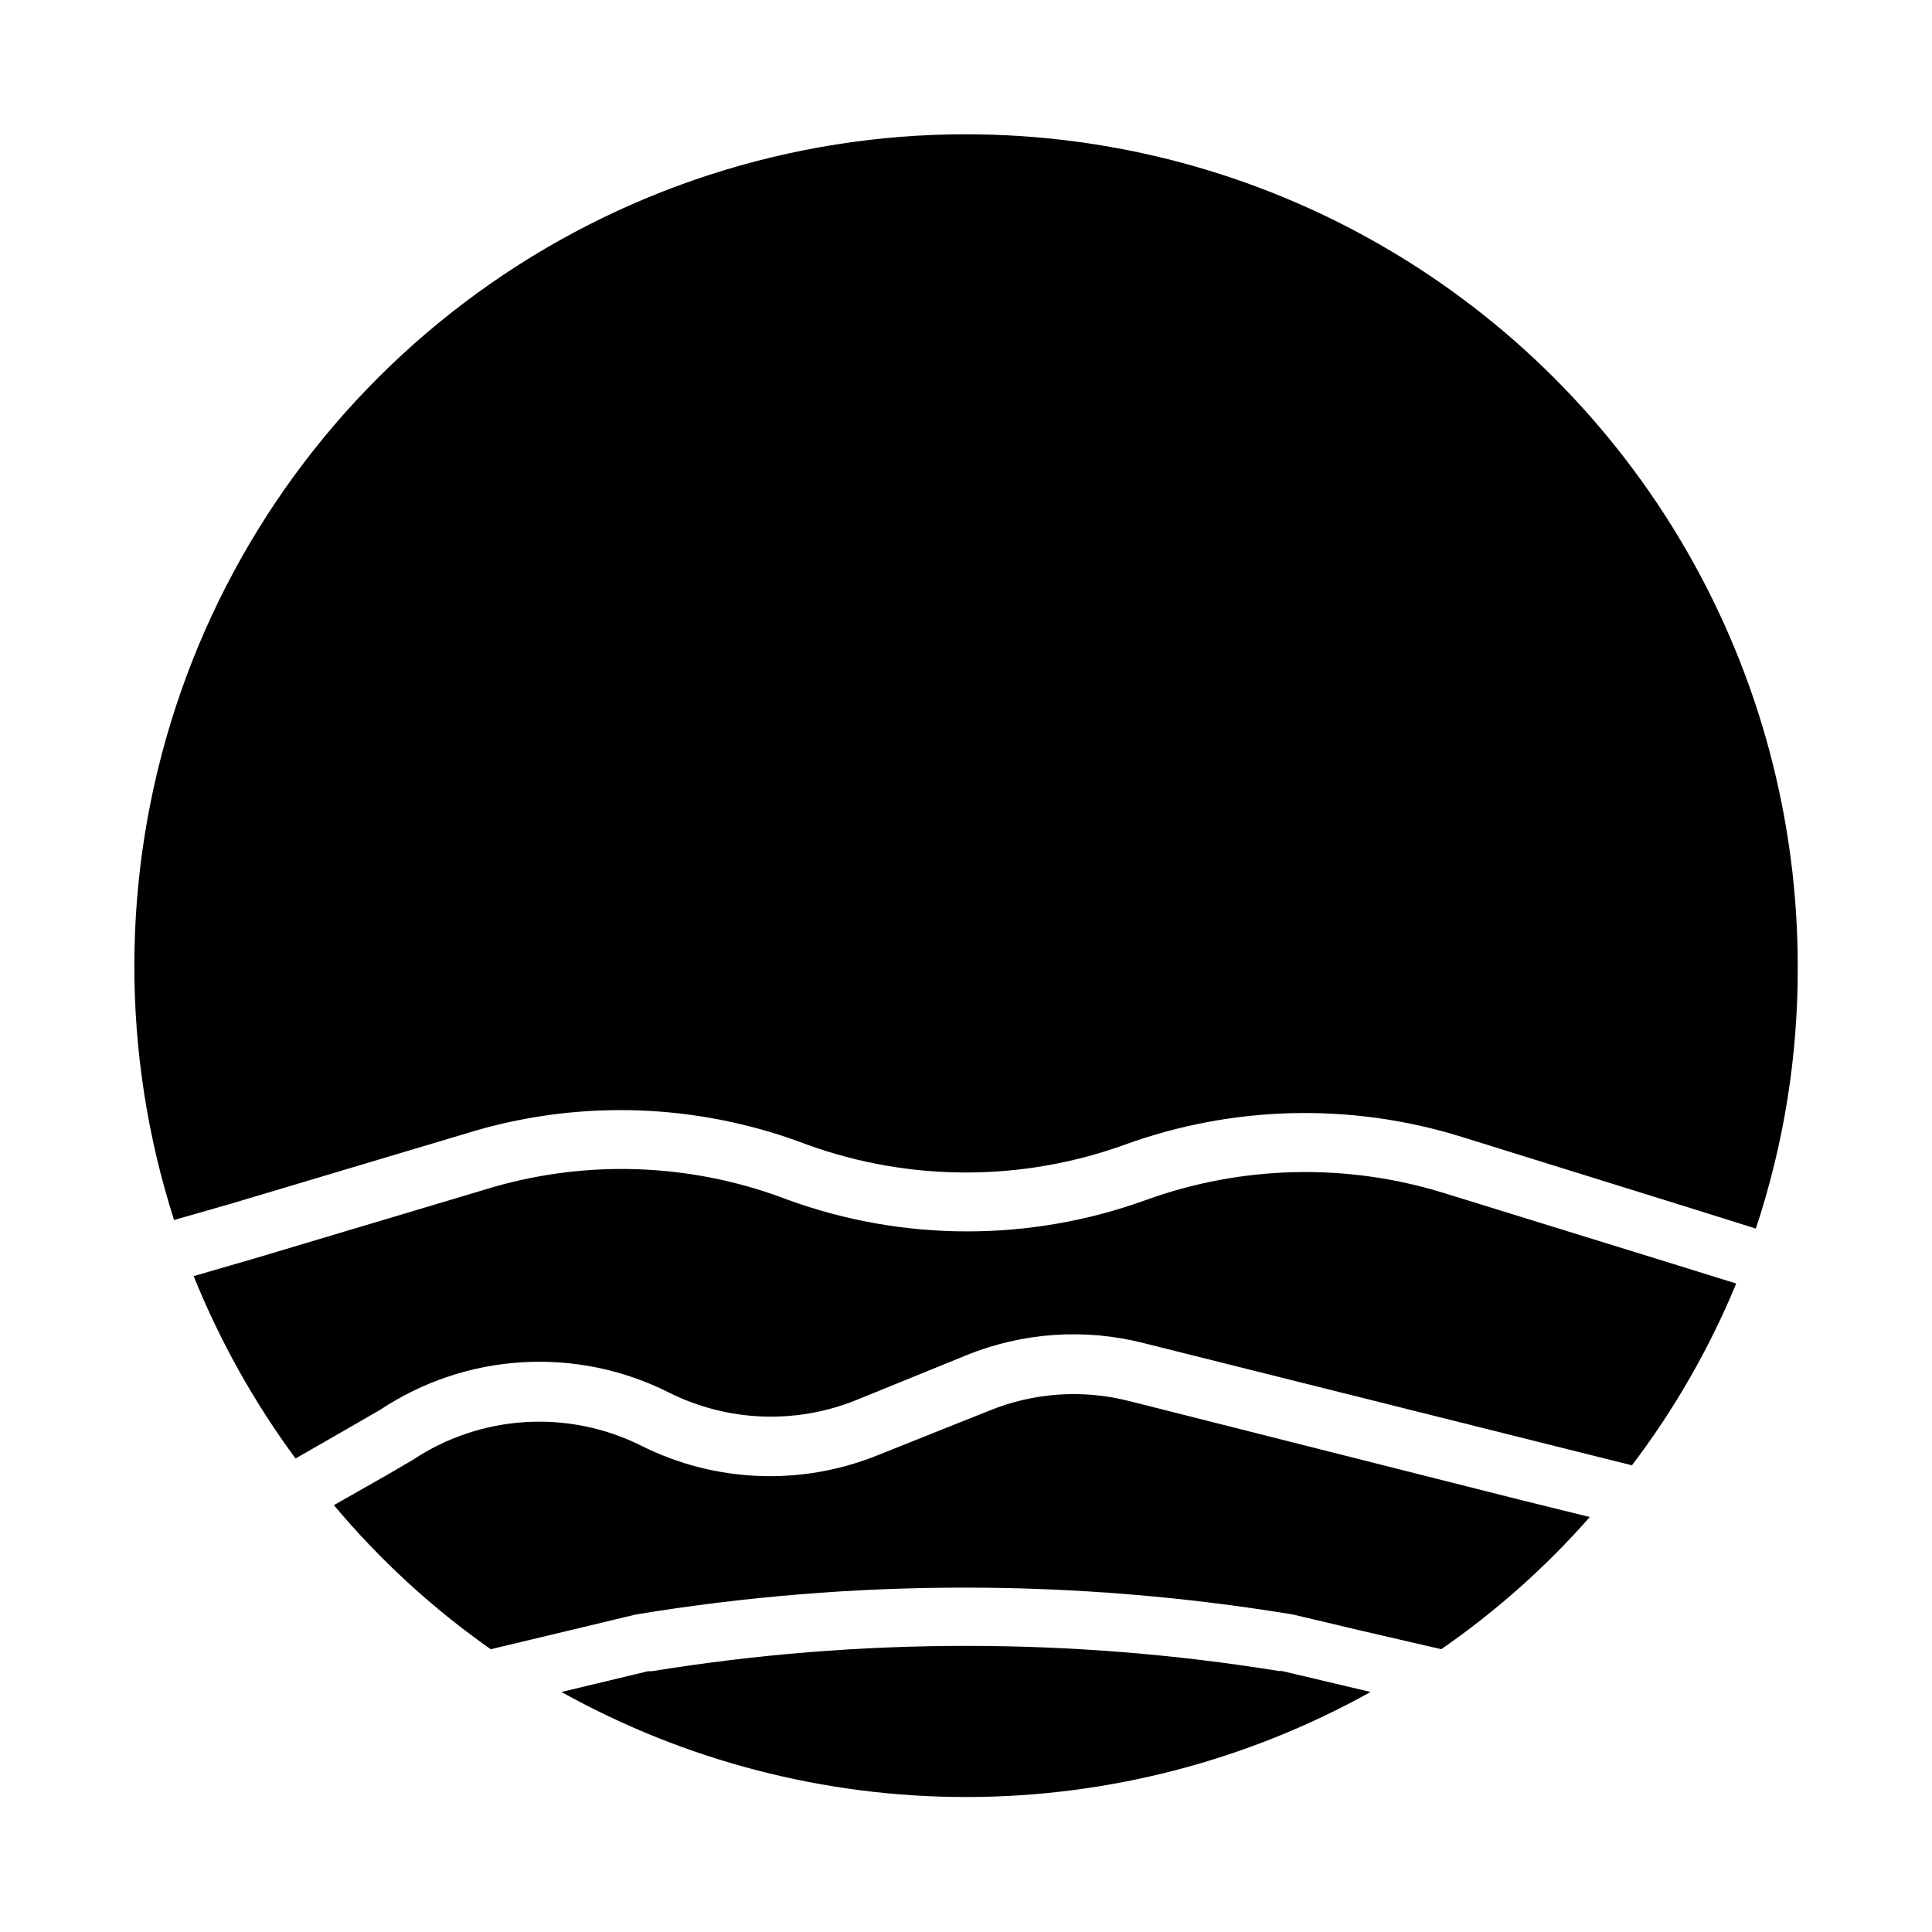
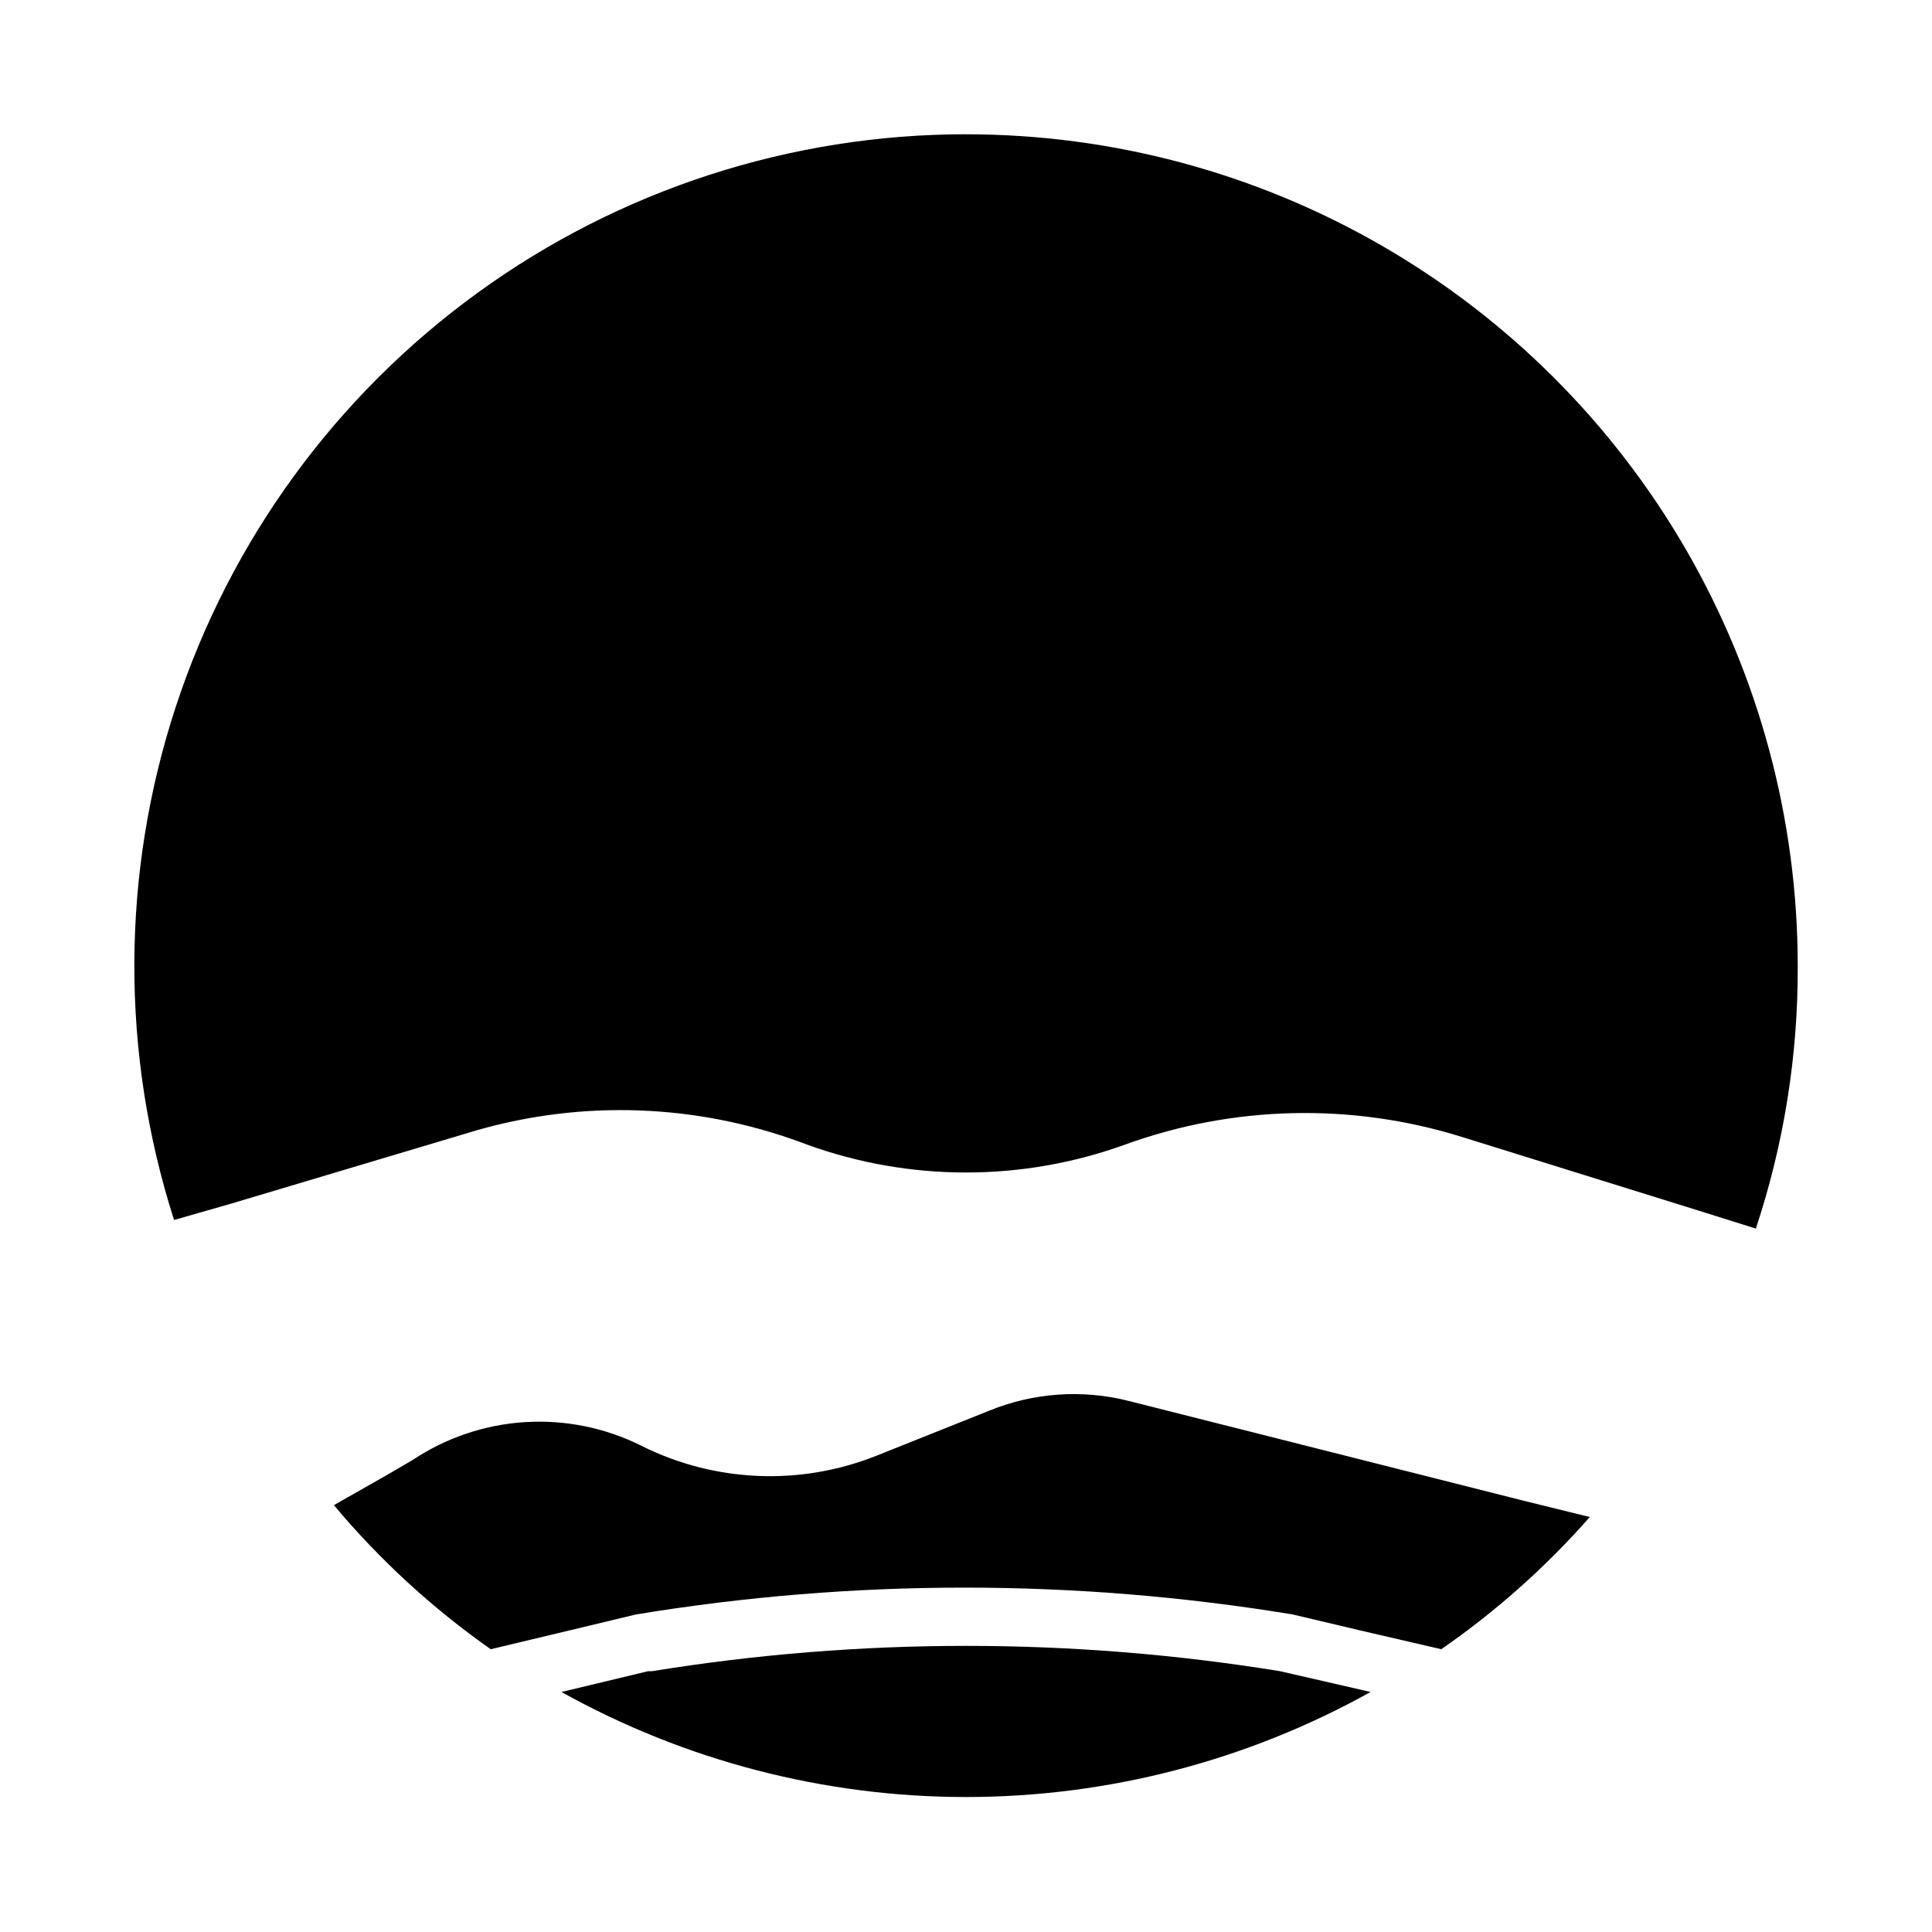
<svg xmlns="http://www.w3.org/2000/svg" fill="#000000" width="800px" height="800px" version="1.1" viewBox="144 144 512 512">
  <g>
-     <path d="m483.21 586.88c-55.113-8.941-111.3-8.941-166.41 0h-1.023l-22.984 5.512h-0.004c32.789 18.254 69.691 27.836 107.22 27.836 37.523 0 74.43-9.582 107.21-27.836l-23.617-5.59z" />
+     <path d="m483.21 586.88c-55.113-8.941-111.3-8.941-166.41 0h-1.023l-22.984 5.512h-0.004c32.789 18.254 69.691 27.836 107.22 27.836 37.523 0 74.43-9.582 107.21-27.836z" />
    <path d="m400 179.58c-46.449 0.004-91.711 14.684-129.32 41.938-37.613 27.258-65.652 65.695-80.117 109.84-14.465 44.137-14.617 91.719-0.434 135.95l15.117-4.328 65.102-19.445c28.129-8.059 58.09-6.984 85.566 3.07l1.891 0.707c27.262 9.883 57.125 9.883 84.387 0 28.688-10.387 59.98-11.105 89.113-2.047l62.977 19.602 15.035 4.723c7.449-22.438 11.199-45.941 11.098-69.586 0-38.691-10.184-76.703-29.527-110.21-19.348-33.508-47.172-61.332-80.68-80.676-33.508-19.348-71.516-29.531-110.21-29.531z" />
    <path d="m443.06 515.25c-12.27-3.094-25.203-2.184-36.918 2.598l-29.758 11.887c-20.223 8.105-42.949 7.16-62.426-2.598-9.539-4.766-20.172-6.926-30.816-6.262-10.645 0.664-20.922 4.125-29.797 10.039l-7.008 4.094-13.855 7.871c12.129 14.488 26.105 27.32 41.566 38.18l21.098-5.039 17.398-4.172h-0.004c57.629-9.484 116.42-9.484 174.05 0l17.949 4.25 21.41 4.961c14.5-10.027 27.719-21.793 39.363-35.031l-17.555-4.328z" />
-     <path d="m526.58 460.14c-25.742-7.961-53.375-7.324-78.723 1.812-30.711 11.176-64.379 11.176-95.094 0l-1.891-0.707 0.004-0.004c-24.348-8.883-50.883-9.848-75.809-2.754l-64 19.129-15.746 4.566c6.93 17.184 16 33.422 27.004 48.332l13.699-7.871 8.738-5.039h-0.004c11.219-7.445 24.203-11.789 37.645-12.59 13.438-0.805 26.852 1.965 38.871 8.023 15.453 7.738 33.48 8.484 49.516 2.047l29.207-11.887c14.988-6.121 31.551-7.254 47.23-3.227l112.57 28.184 16.688 4.172c11.242-14.805 20.531-30.996 27.633-48.176l-15.195-4.727z" />
  </g>
</svg>